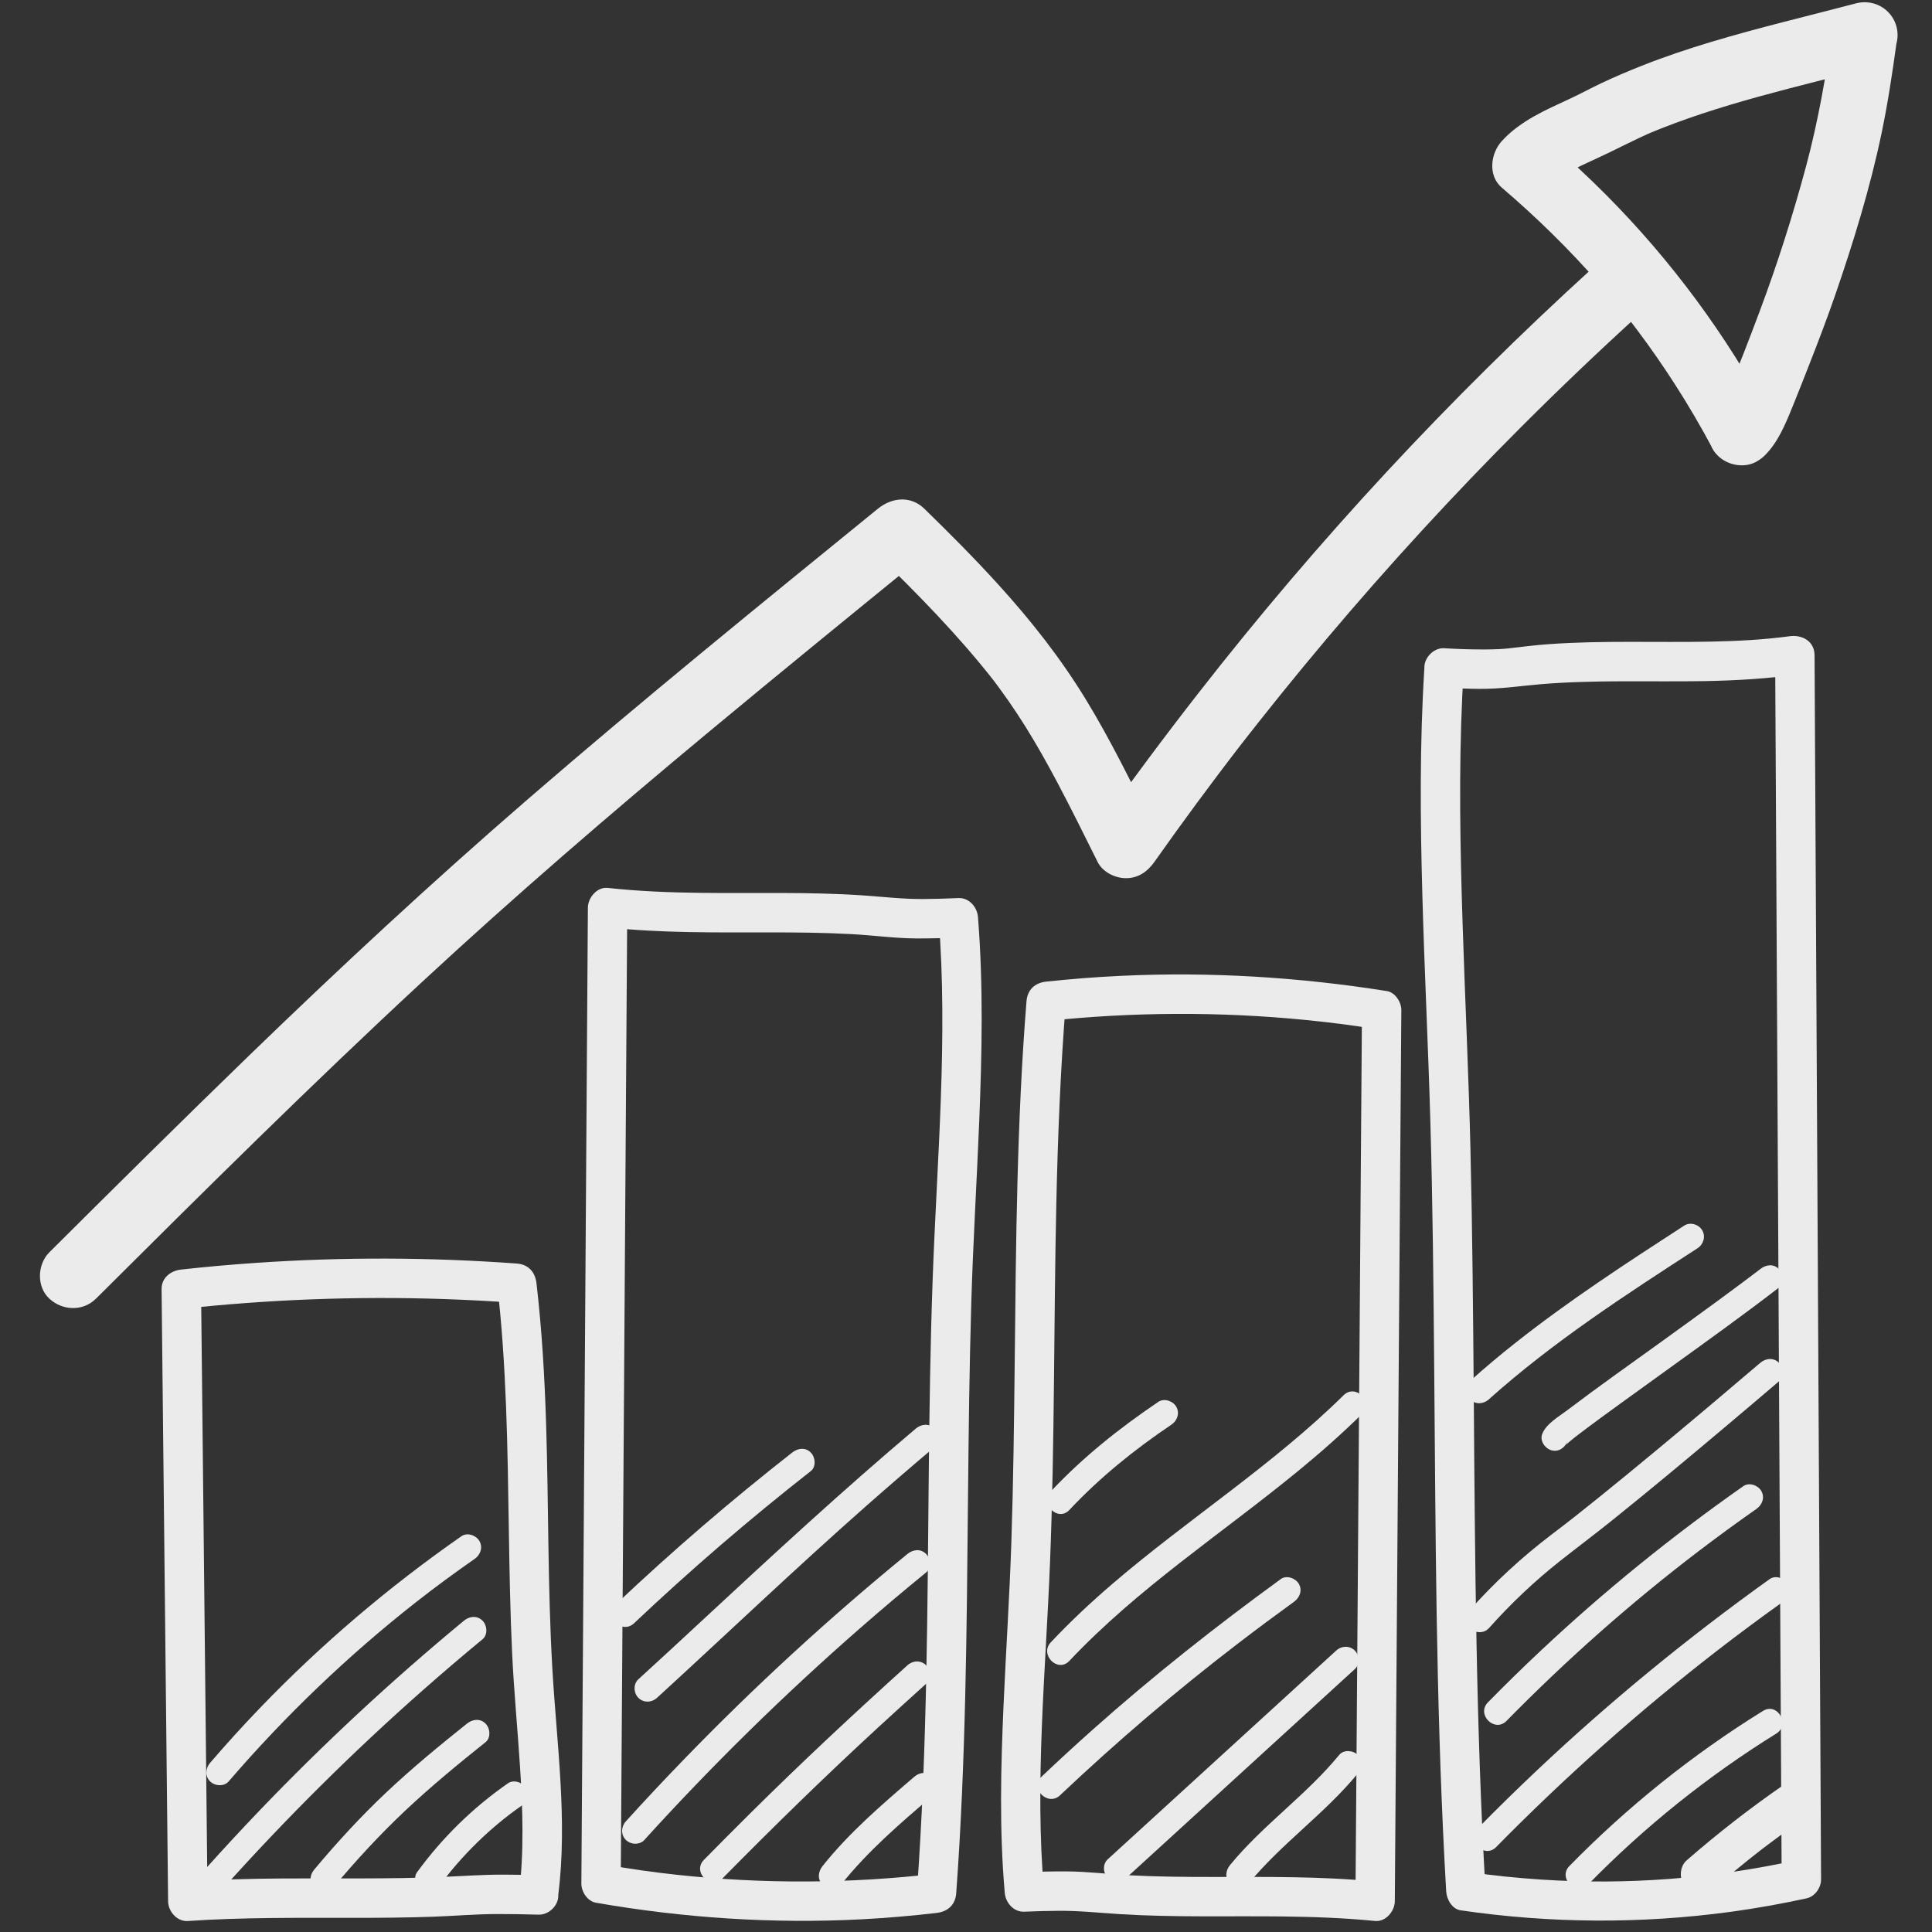
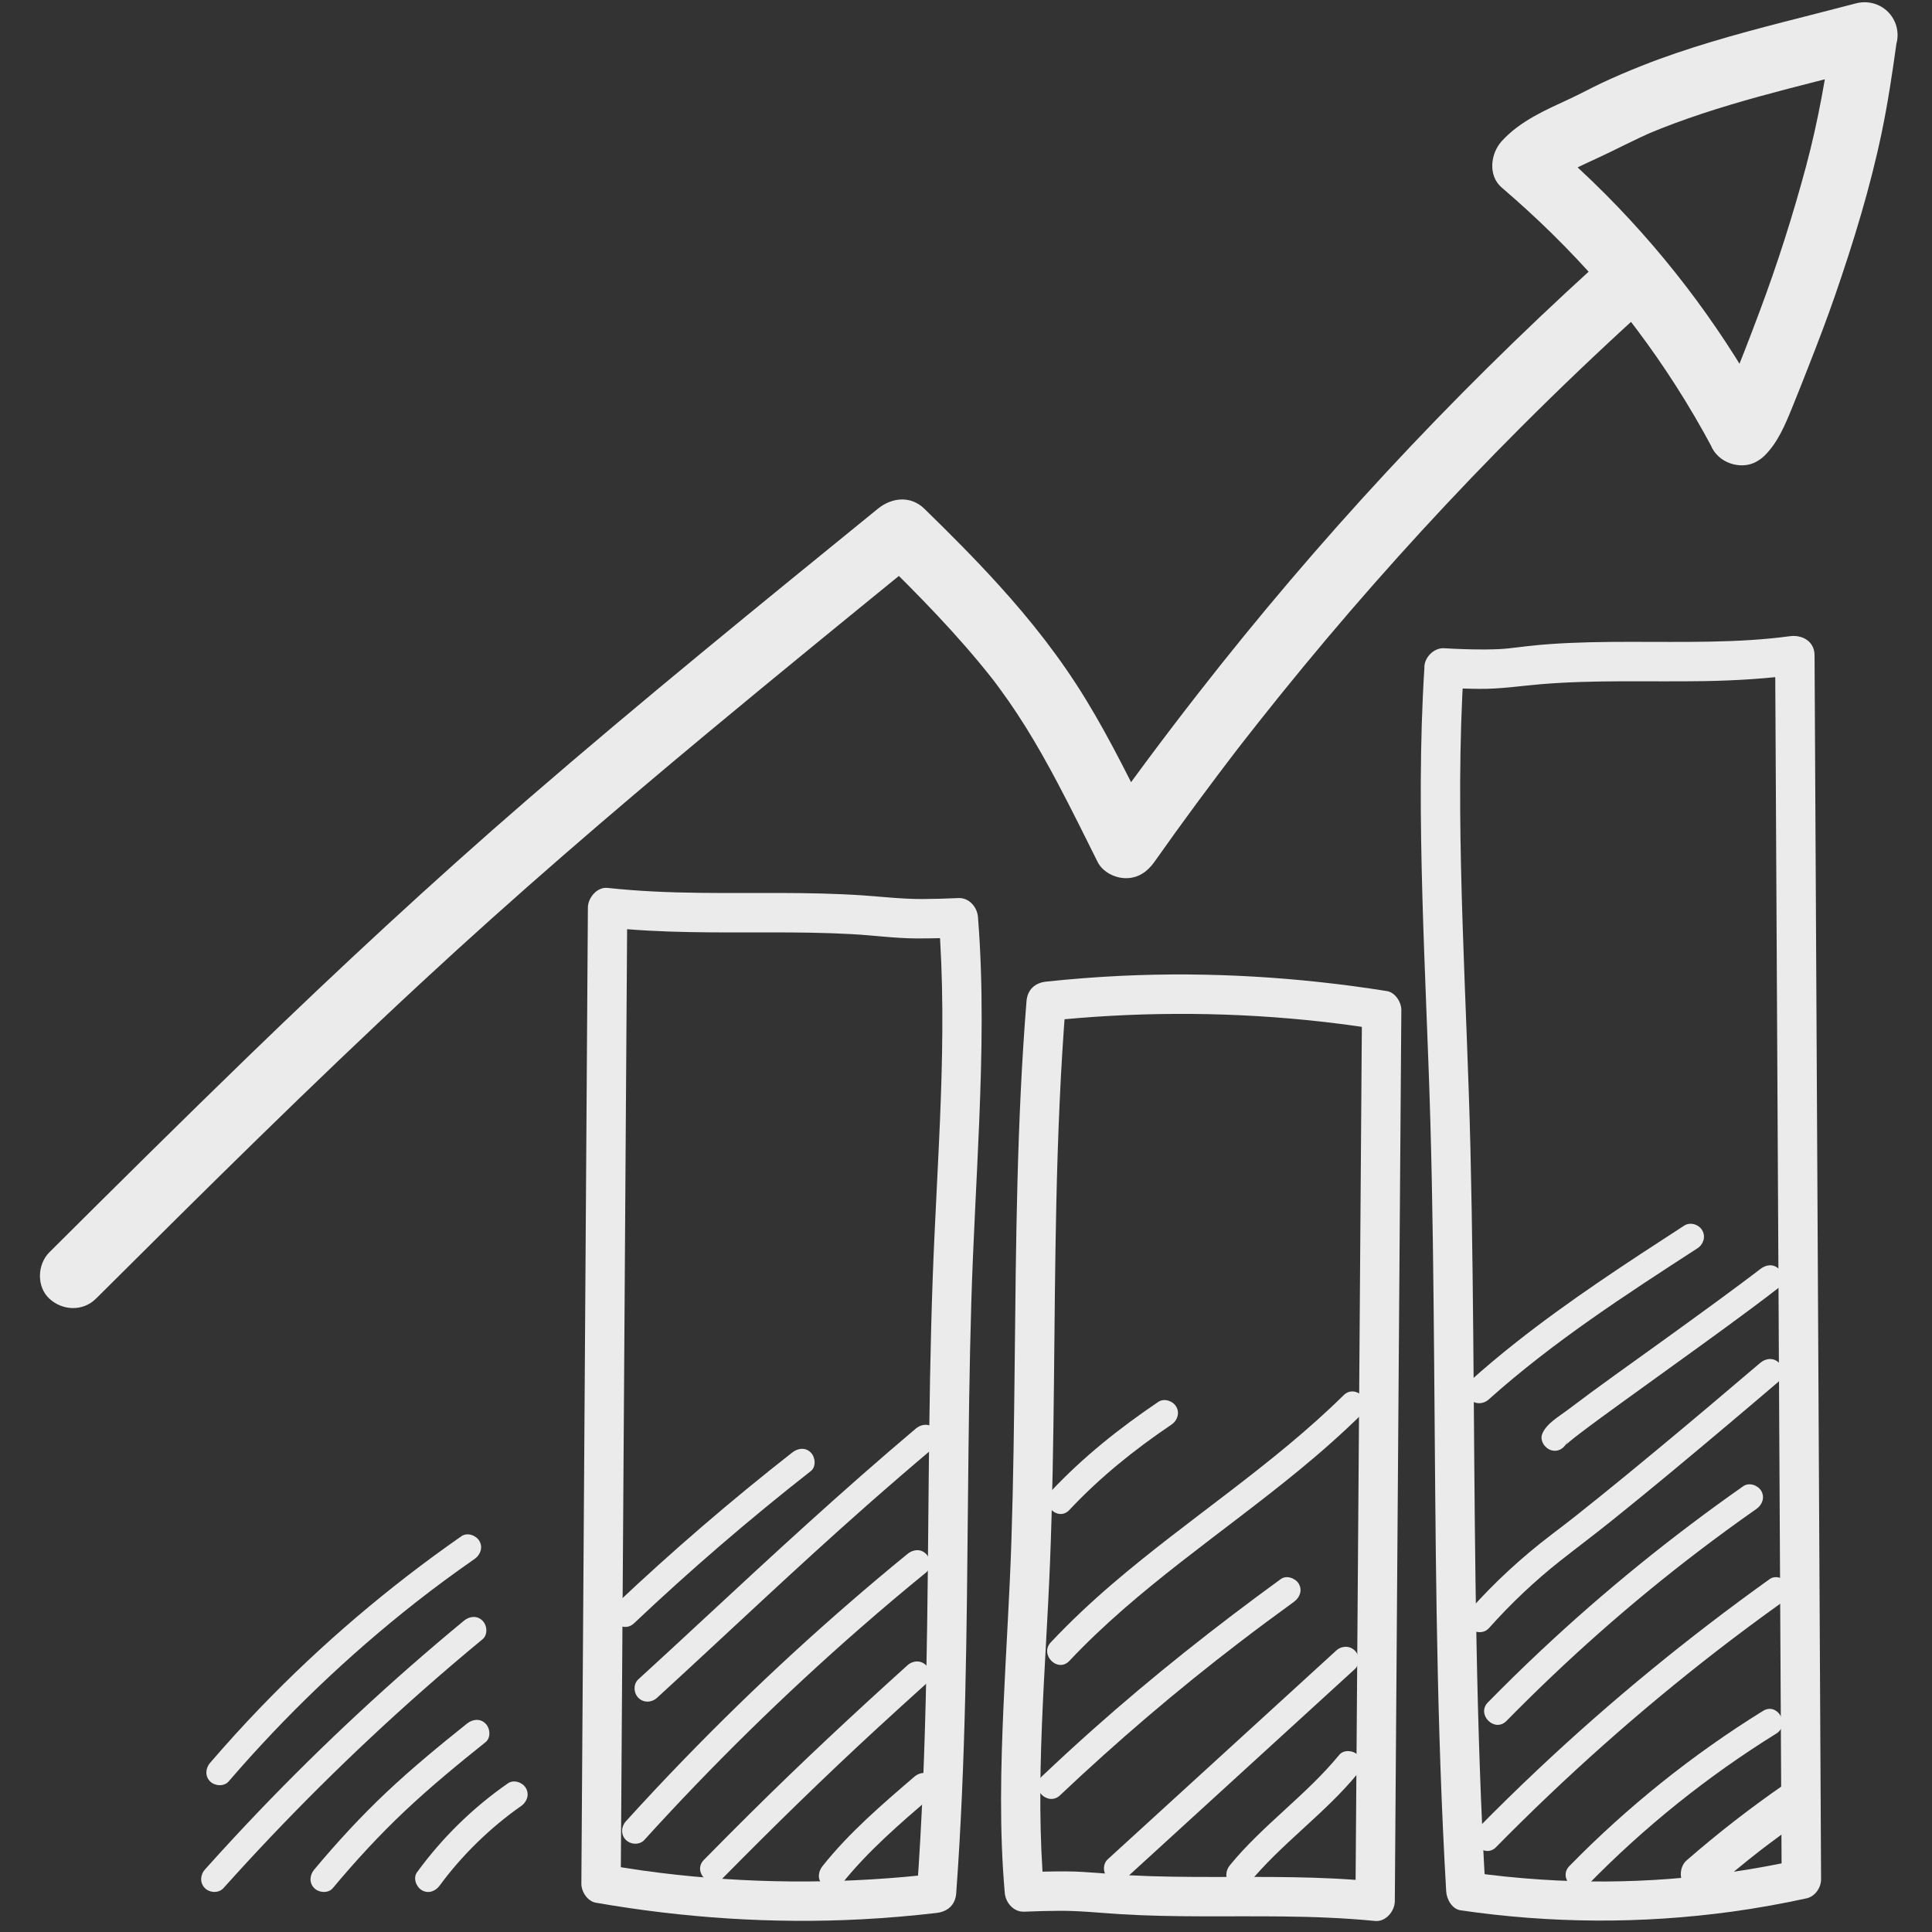
<svg xmlns="http://www.w3.org/2000/svg" id="erfolg" viewBox="0 0 441.19 441.19">
  <rect x="0" y="0" width="441.19" height="441.19" fill="#333333" stroke="none" />
  <defs>
    <style>
      .cls-1 {
        fill: #ebebeb;
      }
    </style>
  </defs>
  <path class="cls-1" d="M238.42,432.06c-2.18-25.11.38-50.34,1.37-75.44,1.07-27.21.83-54.44,1.43-81.66.34-15.45.95-30.89,2.19-46.29l-4.5,4.5c19.71-2.1,39.62-2.19,59.35-.24,2.76.27,5.52.59,8.28.94.32.04.65.08.97.13.28.04.32.04.13.02-.27-.04-.15-.02.37.05.65.09,1.3.18,1.94.27,1.46.21,2.91.43,4.37.66l-3.3-4.34c-.19,26.44-.39,52.87-.58,79.31s-.39,53.04-.58,79.56c-.11,14.88-.22,29.76-.33,44.64l4.5-4.5c-12.37-1.23-24.81-1.05-37.23-1.05-6.2,0-12.4-.05-18.6-.37-4.92-.25-9.81-.88-14.73-.9-3.18-.01-6.36.06-9.54.2-2.35.1-4.61,1.99-4.5,4.5.11,2.35,1.98,4.61,4.5,4.5,2.64-.12,5.29-.18,7.93-.2,4.66-.03,9.24.47,13.88.76,12.38.77,24.78.39,37.17.53,7.05.08,14.09.34,21.11,1.03,2.44.24,4.48-2.26,4.5-4.5.19-26.44.39-52.87.58-79.31.19-26.52.39-53.04.58-79.56.11-14.88.22-29.76.33-44.64.01-1.79-1.39-4.04-3.3-4.34-20.07-3.19-40.42-4.44-60.72-3.48-5.71.27-11.4.72-17.08,1.32-2.58.27-4.29,1.85-4.5,4.5-2.2,27.4-2.4,54.91-2.69,82.38-.15,13.66-.31,27.32-.76,40.97-.41,12.47-1.24,24.92-1.79,37.38-.63,14.2-.97,28.48.26,42.66.2,2.34,1.92,4.62,4.5,4.5,2.26-.1,4.72-1.99,4.5-4.5Z" />
  <path class="cls-1" d="M325.27,152.54c-1.09,17.29-.94,34.64-.46,51.95.47,17.16,1.33,34.31,1.82,51.46.54,18.69.72,37.4.88,56.1.16,18.81.26,37.61.56,56.42.31,18.84.82,37.68,1.8,56.5.12,2.31.25,4.62.38,6.93.1,1.78,1.31,4.05,3.3,4.34,20.55,3,41.24,3.13,61.83.32,5.76-.79,11.49-1.82,17.18-3.06,1.91-.42,3.31-2.44,3.3-4.34-.19-36.44-.39-72.89-.58-109.33-.19-36.26-.39-72.51-.58-108.77-.11-20.48-.22-40.95-.33-61.43-.02-3.23-2.85-4.73-5.7-4.34-11.7,1.59-24.29,1.27-36.35,1.28-6.16,0-12.33.08-18.48.52-3.28.23-6.53.62-9.8,1.03.89-.11-.21.01-.45.03-.41.04-.82.06-1.23.08-1.04.05-2.07.07-3.11.08-3.16.02-6.33-.09-9.48-.28-2.35-.14-4.6,2.17-4.5,4.5.11,2.56,1.98,4.35,4.5,4.5,2.68.16,5.36.26,8.04.28,4.93.04,9.25-.66,14.1-1.07,12.38-1.03,24.81-.5,37.21-.7,7.35-.12,14.66-.58,21.95-1.57l-5.7-4.34c.19,36.44.39,72.89.58,109.33.19,36.26.39,72.51.58,108.77.11,20.48.22,40.95.33,61.43l3.3-4.34c-19.05,4.16-38.51,5.68-58.17,4.4-2.74-.18-5.48-.41-8.22-.69s-5.28-.6-7.83-.97l3.3,4.34c-1.1-18.8-1.7-37.62-2.06-56.45-.36-18.8-.49-37.61-.63-56.41-.15-18.87-.31-37.74-.76-56.61-.41-17.14-1.24-34.27-1.79-51.41-.56-17.43-.89-34.89-.07-52.31.1-2.06.21-4.11.34-6.17.15-2.35-2.18-4.6-4.5-4.5-2.57.11-4.34,1.98-4.5,4.5Z" />
  <path class="cls-1" d="M214.34,209.6c2.18,27.51-.38,55.11-1.36,82.61-1.07,29.86-.83,59.75-1.44,89.62-.34,16.86-.95,33.71-2.18,50.53l4.5-4.5c-19.7,2.3-39.63,2.4-59.35.26-5.58-.61-10.26-1.27-16.06-2.29l3.3,4.34c.19-28.99.39-57.97.58-86.96.19-28.99.39-57.97.58-86.96.11-16.33.22-32.65.33-48.98l-4.5,4.5c12.37,1.34,24.81,1.15,37.23,1.15,6.2,0,12.41.06,18.6.4,4.92.27,9.8.96,14.73.98,3.18.01,6.36-.07,9.54-.22,2.35-.11,4.61-1.99,4.5-4.5-.1-2.34-1.98-4.62-4.5-4.5-2.64.13-5.29.2-7.93.22-4.66.04-9.23-.51-13.88-.83-12.37-.84-24.78-.43-37.17-.58-7.05-.08-14.1-.37-21.11-1.13-2.43-.26-4.49,2.28-4.5,4.5-.19,28.99-.39,57.97-.58,86.96-.19,28.99-.39,57.97-.58,86.96-.11,16.33-.22,32.65-.33,48.98-.01,1.81,1.39,4.01,3.3,4.34,20.03,3.49,40.41,4.85,60.72,3.79,5.71-.3,11.4-.79,17.08-1.45,2.56-.3,4.3-1.83,4.5-4.5,2.19-29.99,2.4-60.07,2.69-90.12.15-14.99.31-29.98.76-44.97.41-13.7,1.24-27.37,1.8-41.06.63-15.52.96-31.11-.27-46.61-.19-2.34-1.94-4.61-4.5-4.5-2.28.1-4.7,1.99-4.5,4.5Z" />
-   <path class="cls-1" d="M127.49,432.72c2.15-17.15-.36-34.44-1.35-51.58-1.09-18.73-.84-37.51-1.44-56.25-.34-10.64-.96-21.27-2.19-31.85-.3-2.56-1.83-4.3-4.5-4.5-19.87-1.45-39.85-1.51-59.73-.14-5.64.39-11.26.89-16.88,1.51-2.4.26-4.53,1.85-4.5,4.5.19,18.14.39,36.27.58,54.41.19,18.22.39,36.44.58,54.66.11,10.23.22,20.47.33,30.7.02,2.31,2.04,4.67,4.5,4.5,12.49-.85,25-.72,37.51-.72,6.17,0,12.33-.04,18.49-.26,4.86-.17,9.7-.6,14.56-.61,3.18,0,6.36.04,9.54.14,2.36.07,4.61-2.12,4.5-4.5-.11-2.5-1.98-4.42-4.5-4.5s-5.29-.13-7.93-.14c-4.66-.02-9.28.33-13.93.52-12.31.52-24.64.27-36.96.36-7.1.05-14.19.23-21.27.71l4.5,4.5c-.19-18.14-.39-36.27-.58-54.41-.19-18.22-.39-36.44-.58-54.66-.11-10.23-.22-20.47-.33-30.7l-4.5,4.5c19.8-2.16,39.75-2.93,59.66-2.27,5.65.19,11.3.49,16.94.9l-4.5-4.5c2.18,18.73,2.4,37.61,2.69,56.45.15,9.42.31,18.84.76,28.24.41,8.58,1.24,17.14,1.79,25.71.63,9.74.95,19.57-.26,29.28-.29,2.34,2.28,4.6,4.5,4.5,2.69-.12,4.18-1.99,4.5-4.5Z" />
  <path class="cls-1" d="M21.89,296.59c24.52-24.42,49.09-48.81,74.47-72.33,21.18-19.63,43.05-38.46,65.26-56.92,16.4-13.63,32.92-27.09,49.46-40.55h-10.61c9.22,9,18.27,18.22,26.25,28.36.93,1.19-.87-1.16-.26-.34.17.22.34.45.51.67.38.5.75,1,1.12,1.5.72.99,1.44,1.98,2.14,2.98,1.37,1.97,2.69,3.97,3.96,6,2.62,4.2,5.04,8.52,7.35,12.89,3.14,5.94,6.12,11.96,9.11,17.98,1.16,2.32,3.97,3.71,6.48,3.71,2.82,0,4.91-1.5,6.48-3.71,3.19-4.52,6.43-9.01,9.71-13.46,1.58-2.14,3.17-4.27,4.77-6.39.83-1.1,1.67-2.21,2.51-3.31.39-.51.78-1.01,1.16-1.52.19-.25.39-.51.58-.76.09-.12.91-1.18.39-.5s.13-.17.19-.25c.2-.25.39-.5.59-.76.39-.5.78-1.01,1.18-1.51.92-1.17,1.84-2.35,2.76-3.51,1.65-2.09,3.31-4.16,4.98-6.23,3.47-4.3,7-8.57,10.56-12.8,14.13-16.75,28.96-32.91,44.46-48.41,8.73-8.73,17.66-17.24,26.79-25.55,2.91-2.65,2.89-7.96,0-10.61-3.11-2.86-7.5-2.82-10.61,0-16.29,14.82-31.96,30.32-46.94,46.46-15.05,16.22-29.4,33.09-43.01,50.54-7.92,10.15-15.61,20.47-23.04,30.99h12.95c-4.96-9.96-9.82-20.01-15.62-29.51s-12.55-18.05-19.93-26.18c-5.44-6-11.16-11.74-16.96-17.39-3.12-3.04-7.42-2.59-10.61,0-26.84,21.84-53.73,43.66-79.9,66.3-21.84,18.89-42.99,38.53-63.73,58.61-15.31,14.83-30.45,29.84-45.56,44.88-2.78,2.77-2.98,7.87,0,10.61s7.64,2.96,10.61,0h0Z" />
  <path class="cls-1" d="M402.95,104.05c3-2.95,4.67-6.97,6.23-10.78,1.36-3.31,2.66-6.65,3.97-9.99,2.07-5.27,4.09-10.57,5.94-15.92,4.18-12.13,7.99-24.5,10.61-37.06,1.4-6.72,2.42-13.51,3.36-20.3.36-1.33.36-2.66,0-3.99-.36-1.27-1-2.37-1.93-3.31-1.91-1.91-4.7-2.61-7.3-1.93-11.03,2.91-22.15,5.52-33.08,8.81-5.36,1.61-10.68,3.39-15.89,5.46-3.07,1.22-6.11,2.51-9.1,3.92-2.38,1.12-4.69,2.39-7.07,3.5-5.62,2.62-11.48,5.08-15.75,9.77-2.57,2.82-3.2,7.87,0,10.61,7.96,6.8,15.45,14.14,22.34,22.02,1.68,1.92,3.32,3.87,4.93,5.85.8.98,1.59,1.97,2.37,2.97.17.22.34.44.52.66-1.27-1.61-.68-.88-.4-.52.43.56.85,1.11,1.27,1.68,3.01,4.01,5.87,8.14,8.58,12.36,3.07,4.78,5.93,9.68,8.6,14.69,1.85,3.47,6.95,4.83,10.26,2.69,3.52-2.27,4.67-6.55,2.69-10.26-9.88-18.51-22.53-35.59-37.32-50.47-4.24-4.27-8.67-8.35-13.24-12.27v10.61c.41-.45.84-.89,1.29-1.3.18-.17.37-.32.56-.49.92-.81-1.23.89-.5.37.93-.66,1.86-1.29,2.85-1.85,2.13-1.23,4.36-2.24,6.59-3.26,4.56-2.08,8.95-4.47,13.57-6.43l-1.79.76c16.62-7,34.33-10.8,51.7-15.39-3.08-3.08-6.15-6.15-9.23-9.23-1.49,10.78-3.33,21.46-6.16,31.99-2.99,11.13-6.5,22.17-10.54,32.96-2.35,6.29-4.77,12.57-7.37,18.76l.76-1.79c-.58,1.35-1.2,2.69-1.92,3.98-.28.5-.58,1-.9,1.47-.8,1.18.37-.6.47-.57-.05-.01-.56.6-.6.64-2.8,2.75-2.97,7.88,0,10.61s7.62,2.94,10.61,0Z" />
  <path class="cls-1" d="M100.42,430.57c4.96-6.8,11.66-13.33,18.59-18.15,1.33-.92,1.94-2.63,1.08-4.1-.77-1.32-2.77-2.01-4.1-1.08-8.03,5.58-14.99,12.41-20.75,20.3-.96,1.31-.22,3.35,1.08,4.1,1.52.89,3.15.24,4.1-1.08h0Z" />
  <path class="cls-1" d="M76,431.17c5.17-6.18,10.62-12.12,16.48-17.64s12.1-10.66,18.4-15.69c1.27-1.01,1.06-3.19,0-4.24-1.25-1.25-2.97-1.01-4.24,0-6.3,5.03-12.53,10.16-18.4,15.69s-11.31,11.47-16.48,17.64c-1.04,1.24-1.22,3.03,0,4.24,1.07,1.07,3.2,1.25,4.24,0h0Z" />
  <path class="cls-1" d="M51.03,431.17c14.24-15.89,29.4-30.96,45.4-45.08,4.52-3.99,9.11-7.91,13.76-11.75,1.25-1.03,1.07-3.17,0-4.24-1.24-1.24-2.99-1.04-4.24,0-16.45,13.59-32.11,28.13-46.87,43.55-4.17,4.36-8.26,8.78-12.29,13.28-1.08,1.21-1.19,3.05,0,4.24,1.1,1.1,3.16,1.21,4.24,0h0Z" />
  <path class="cls-1" d="M52.22,406.8c12.9-14.99,27.24-28.73,42.79-40.94,4.36-3.42,8.83-6.7,13.38-9.87,1.33-.93,1.94-2.63,1.08-4.1-.77-1.31-2.77-2.01-4.1-1.08-16.56,11.54-32,24.66-45.99,39.21-3.92,4.07-7.71,8.26-11.4,12.54-1.06,1.23-1.21,3.04,0,4.24,1.08,1.08,3.18,1.23,4.24,0h0Z" />
  <path class="cls-1" d="M192.08,430.37c6.13-7.71,13.53-14.01,20.97-20.41,1.23-1.06,1.09-3.16,0-4.24-1.22-1.22-3.01-1.06-4.24,0-7.44,6.4-14.83,12.7-20.97,20.41-1.01,1.27-1.24,3.01,0,4.24,1.05,1.05,3.23,1.27,4.24,0h0Z" />
  <path class="cls-1" d="M164.98,428.96c11.56-11.73,23.33-23.24,35.45-34.39,3.66-3.37,7.35-6.72,11.05-10.06,1.2-1.09,1.1-3.14,0-4.24-1.2-1.2-3.04-1.09-4.24,0-12.23,11.03-24.27,22.26-35.96,33.86-3.54,3.51-7.05,7.04-10.54,10.59-2.71,2.75,1.53,7,4.24,4.24h0Z" />
  <path class="cls-1" d="M147.15,420.16c15.52-17.1,32.02-33.29,49.41-48.48,4.9-4.28,9.88-8.48,14.92-12.59,1.26-1.03,1.06-3.18,0-4.24-1.24-1.24-2.98-1.03-4.24,0-17.88,14.61-34.91,30.25-50.97,46.83-4.53,4.67-8.98,9.42-13.35,14.24-1.09,1.2-1.18,3.06,0,4.24,1.11,1.11,3.15,1.2,4.24,0h0Z" />
  <path class="cls-1" d="M150.03,387.72c16.06-14.7,31.81-29.75,48.14-44.14,5.03-4.43,10.1-8.8,15.22-13.12,1.24-1.05,1.08-3.16,0-4.24-1.23-1.23-3-1.05-4.24,0-16.65,14.05-32.63,28.81-48.59,43.63-4.91,4.56-9.83,9.11-14.78,13.63-1.2,1.09-1.11,3.13,0,4.24,1.19,1.19,3.04,1.1,4.24,0h0Z" />
  <path class="cls-1" d="M144.8,370.68c12.9-12.2,26.37-23.79,40.35-34.74,1.28-1,1.05-3.19,0-4.24-1.26-1.26-2.96-1-4.24,0-13.98,10.95-27.45,22.54-40.35,34.74-2.81,2.66,1.44,6.9,4.24,4.24h0Z" />
  <path class="cls-1" d="M285.13,430.14c7.51-9.16,17.42-15.99,24.93-25.15,1.03-1.25,1.22-3.02,0-4.24-1.06-1.06-3.21-1.26-4.24,0-7.51,9.16-17.42,15.99-24.93,25.15-1.03,1.25-1.22,3.02,0,4.24,1.06,1.06,3.21,1.26,4.24,0h0Z" />
  <path class="cls-1" d="M257.21,428.82c13.53-12.36,27.06-24.73,40.6-37.09,3.86-3.52,7.72-7.05,11.57-10.57,1.2-1.09,1.11-3.13,0-4.24-1.19-1.19-3.04-1.1-4.24,0-13.53,12.36-27.06,24.73-40.6,37.09-3.86,3.52-7.72,7.05-11.57,10.57-1.2,1.09-1.11,3.13,0,4.24,1.19,1.19,3.04,1.1,4.24,0h0Z" />
  <path class="cls-1" d="M242.08,409.96c13.02-12.31,26.65-23.96,40.88-34.85,4.14-3.17,8.33-6.28,12.55-9.34,1.31-.95,1.95-2.61,1.08-4.1-.76-1.29-2.79-2.03-4.1-1.08-14.84,10.79-29.25,22.18-42.96,34.39-3.95,3.52-7.84,7.1-11.68,10.74-2.81,2.66,1.44,6.9,4.24,4.24h0Z" />
  <path class="cls-1" d="M244.2,379.28c15.63-16.61,34.8-29.06,52.34-43.45,5.02-4.12,9.89-8.41,14.52-12.97,2.75-2.71-1.49-6.96-4.24-4.24-16.22,15.99-35.52,28.26-52.76,43.04-4.92,4.22-9.66,8.66-14.1,13.38-2.64,2.81,1.59,7.06,4.24,4.24h0Z" />
  <path class="cls-1" d="M244.2,344.81c7.04-7.49,14.83-13.76,23.32-19.49,1.34-.91,1.93-2.64,1.08-4.1-.78-1.33-2.76-1.99-4.1-1.08-8.89,6-17.18,12.61-24.53,20.43-2.64,2.81,1.59,7.06,4.24,4.24h0Z" />
  <path class="cls-1" d="M391.51,431.2c3.37-2.94,6.82-5.79,10.35-8.54.28-.22.41-.32.05-.04.21-.17.43-.33.65-.5.43-.33.86-.66,1.3-.98.87-.65,1.74-1.3,2.61-1.94,1.86-1.36,3.74-2.7,5.64-4s3-4.01,1.61-6.16c-1.24-1.92-4.08-3.04-6.16-1.61-7.79,5.38-15.28,11.19-22.42,17.42-1.78,1.55-1.71,4.8,0,6.36,1.9,1.74,4.47,1.66,6.36,0h0Z" />
  <path class="cls-1" d="M362.64,430.37c12.89-13.19,27.32-24.77,42.99-34.49,3.28-2.03.27-7.22-3.03-5.18-16.09,9.97-30.97,21.89-44.21,35.42-2.7,2.76,1.54,7.01,4.24,4.24h0Z" />
  <path class="cls-1" d="M341.67,421.78c15.77-16.03,32.6-31.01,50.38-44.78,4.96-3.84,10.01-7.58,15.11-11.23,1.32-.94,1.95-2.62,1.08-4.1-.76-1.3-2.78-2.02-4.1-1.08-18.57,13.28-36.28,27.78-52.9,43.44-4.69,4.42-9.29,8.92-13.81,13.52-2.71,2.76,1.53,7,4.24,4.24h0Z" />
  <path class="cls-1" d="M344.02,392.99c13.65-13.9,28.26-26.87,43.76-38.68,4.38-3.34,8.83-6.59,13.34-9.75,1.32-.93,1.94-2.62,1.08-4.1-.77-1.31-2.77-2.01-4.1-1.08-16.31,11.44-31.82,24.01-46.34,37.65-4.07,3.82-8.06,7.73-11.98,11.72-2.71,2.76,1.53,7,4.24,4.24h0Z" />
  <path class="cls-1" d="M339.96,371.86c4.98-5.6,10.44-10.77,16.32-15.42,3.96-3.12,7.99-6.14,11.92-9.3,8.9-7.15,17.67-14.47,26.4-21.83,3.89-3.28,7.77-6.56,11.64-9.87,1.23-1.05,1.08-3.16,0-4.24-1.22-1.22-3.01-1.05-4.24,0-7.78,6.63-15.59,13.22-23.45,19.74-4.42,3.67-8.85,7.32-13.32,10.92-1.94,1.57-3.89,3.12-5.85,4.67s-2.99,2.31-5.12,3.94c-6.72,5.12-12.93,10.83-18.55,17.14-1.08,1.21-1.19,3.05,0,4.24,1.1,1.1,3.16,1.22,4.24,0h0Z" />
  <path class="cls-1" d="M357.96,329.09c-.14.37-.34.97-.62,1.1.09-.04.17-.18.24-.25.29-.25.58-.52.88-.77.36-.3.73-.59,1.09-.88.24-.19.48-.38.72-.56-.82.64.28-.21.48-.37,3.06-2.33,6.18-4.59,9.29-6.85,8.07-5.86,16.19-11.64,24.24-17.53,4.02-2.94,8.02-5.9,11.95-8.95,1.28-.99,1.04-3.2,0-4.24-1.26-1.26-2.96-1-4.24,0-.11.09-.7.54-.08.06-.18.14-.36.27-.53.41-.37.29-.74.57-1.12.85-.87.66-1.74,1.32-2.62,1.97-1.88,1.4-3.77,2.8-5.66,4.18-4.12,3.02-8.25,6-12.39,8.99-7.26,5.24-14.59,10.4-21.72,15.81-1.91,1.45-4.79,3.06-5.7,5.43-.58,1.51.64,3.29,2.1,3.69,1.69.47,3.11-.58,3.69-2.1h0Z" />
  <path class="cls-1" d="M339.96,319.58c14.66-13.13,31.21-23.86,47.68-34.53,1.36-.88,1.92-2.66,1.08-4.1-.79-1.35-2.74-1.96-4.1-1.08-13.16,8.53-26.32,17.1-38.63,26.84-3.51,2.77-6.93,5.65-10.26,8.63-1.21,1.08-1.1,3.14,0,4.24,1.2,1.2,3.03,1.08,4.24,0h0Z" />
</svg>